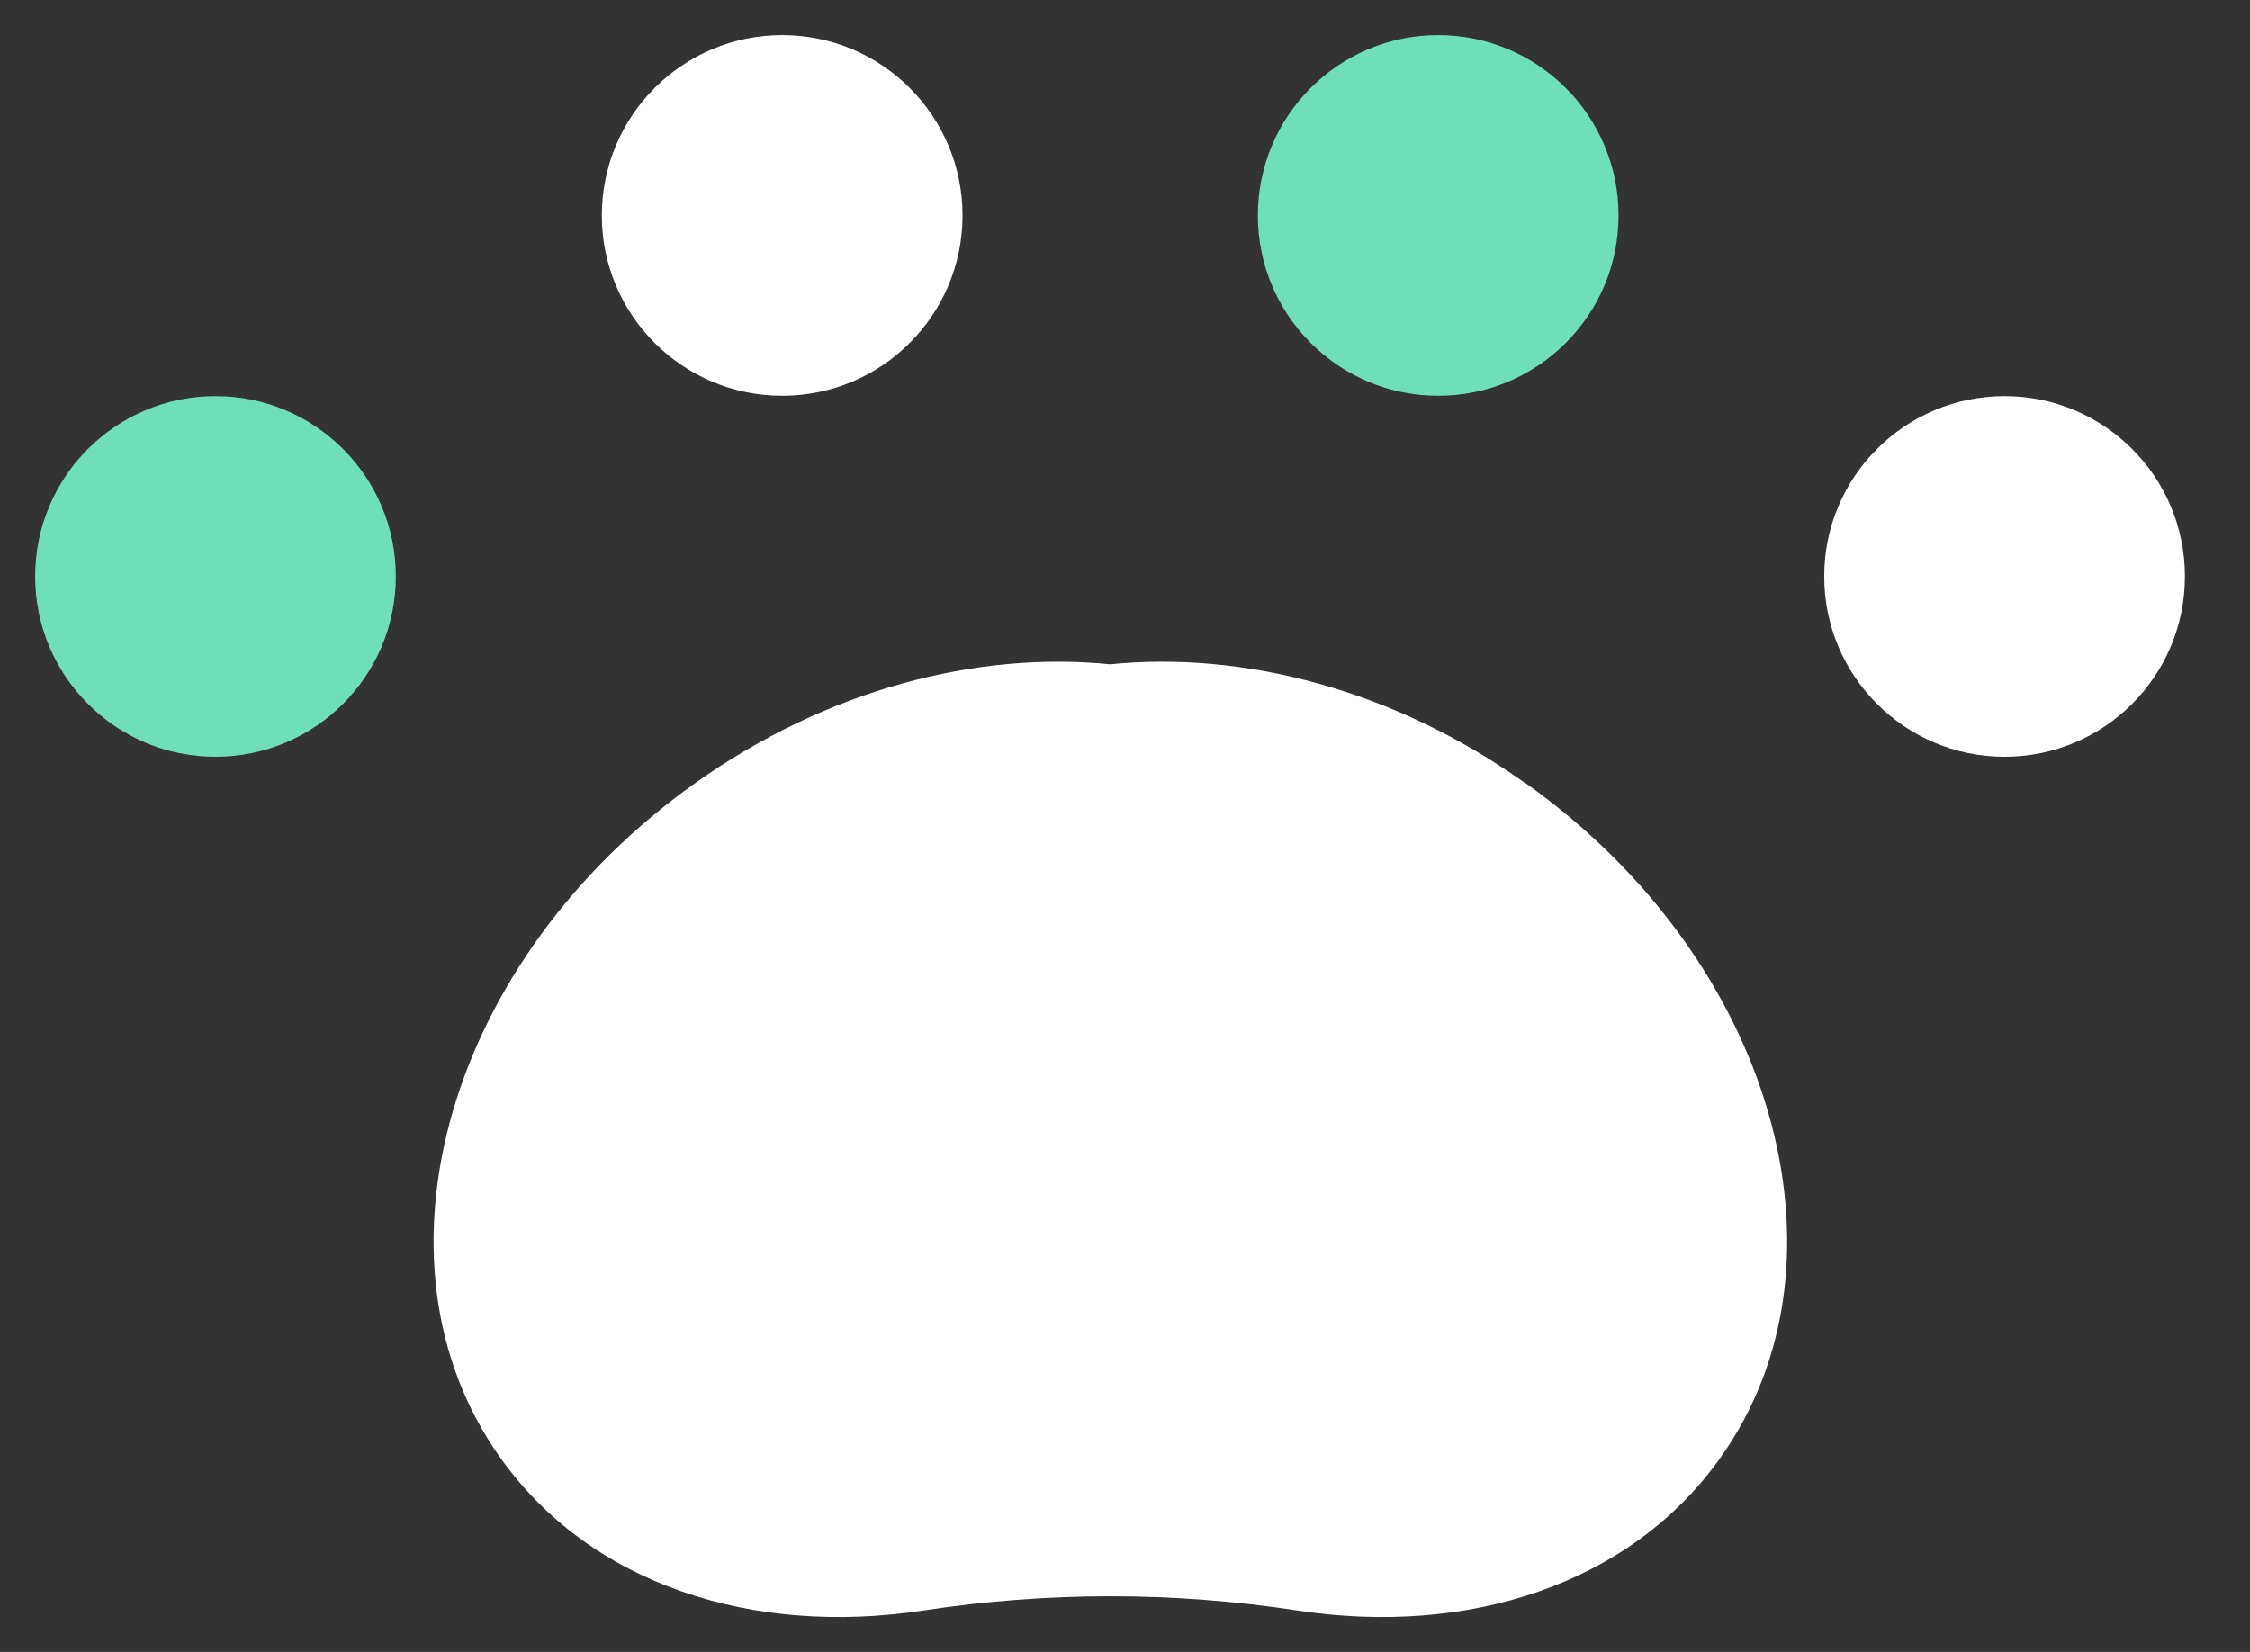
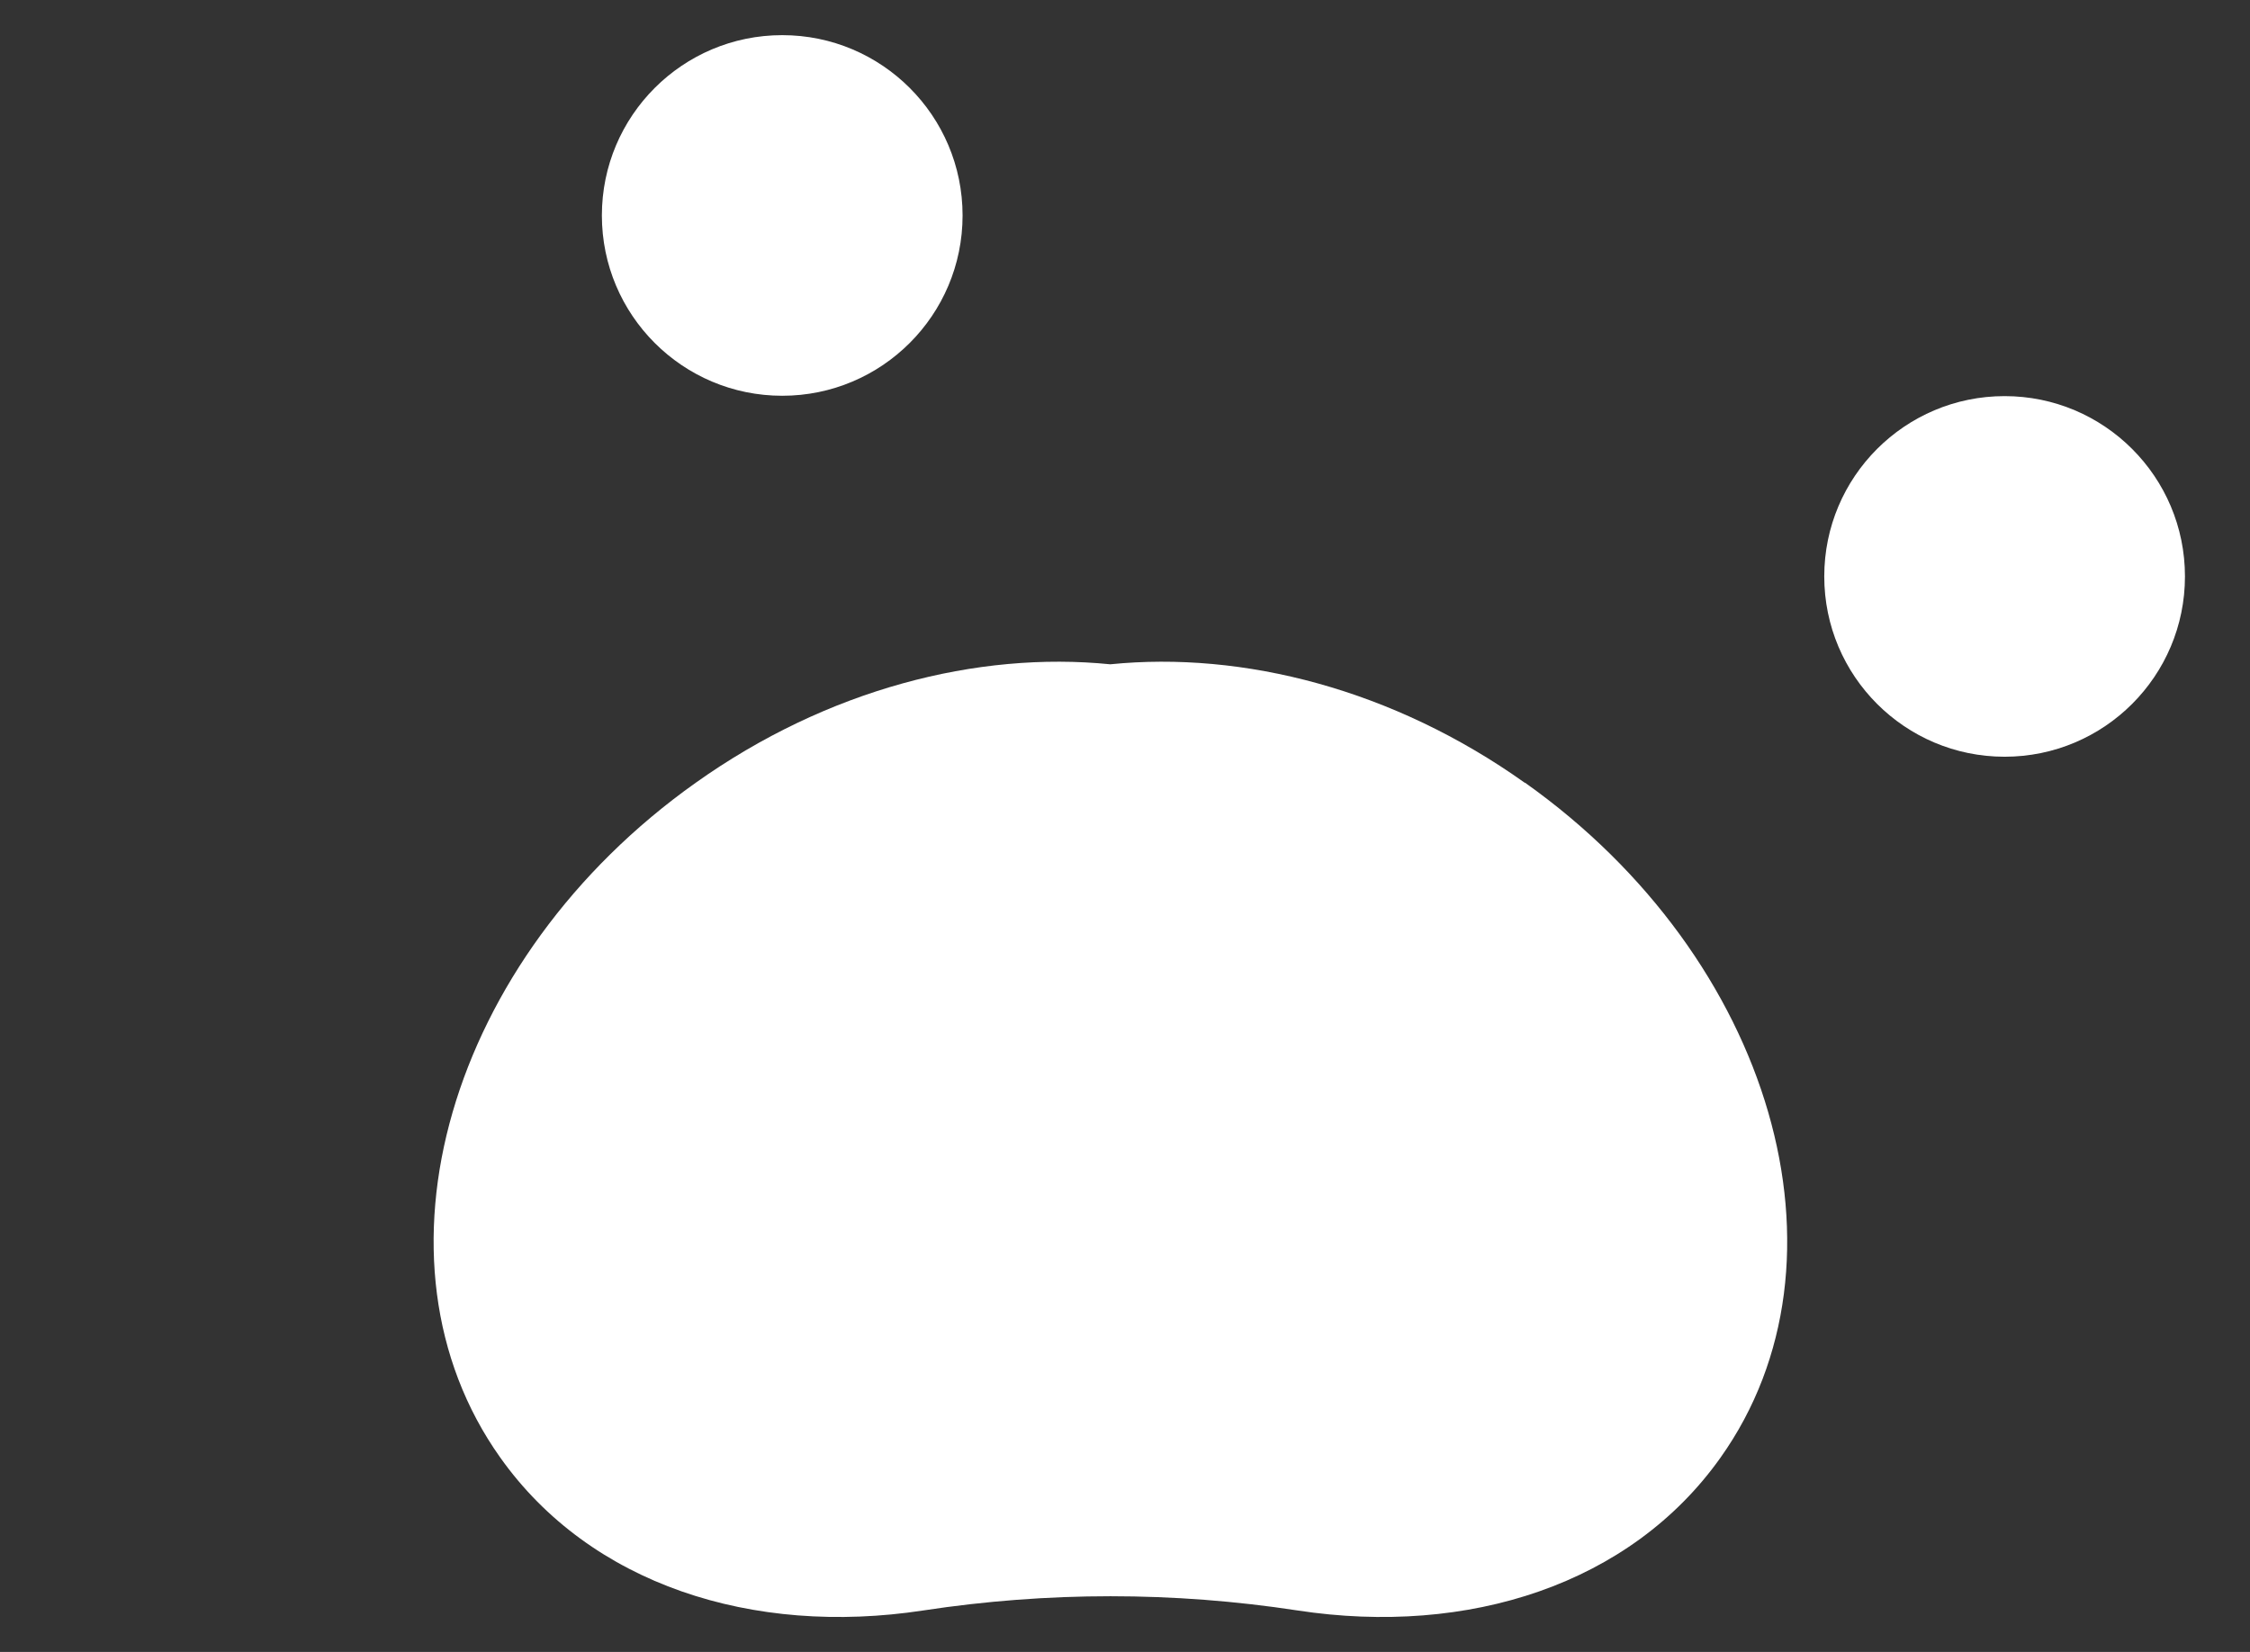
<svg xmlns="http://www.w3.org/2000/svg" width="64" height="47" viewBox="0 0 64 47" fill="none">
  <rect x="0" y="0" width="64" height="47" fill="#333333" stroke="none" />
  <path d="M43.37 22.27C39.63 19.61 35.36 18.52 31.58 18.9C27.8 18.52 23.53 19.61 19.79 22.27C12.74 27.27 10.25 35.87 14.23 41.47C16.79 45.08 21.41 46.56 26.26 45.82C29.8 45.28 33.38 45.28 36.91 45.82C41.76 46.56 46.38 45.08 48.94 41.47C52.92 35.87 50.43 27.27 43.38 22.27H43.37Z" fill="white" />
  <path d="M22.25 11.26C25.083 11.26 27.38 8.963 27.38 6.13C27.38 3.297 25.083 1 22.25 1C19.417 1 17.12 3.297 17.12 6.13C17.12 8.963 19.417 11.26 22.25 11.26Z" fill="white" />
-   <path d="M40.91 11.26C43.743 11.26 46.04 8.963 46.04 6.13C46.04 3.297 43.743 1 40.91 1C38.077 1 35.78 3.297 35.78 6.13C35.78 8.963 38.077 11.26 40.91 11.26Z" fill="#6EDFB6" />
-   <path d="M6.13 21.53C8.963 21.53 11.26 19.233 11.26 16.4C11.26 13.567 8.963 11.27 6.13 11.27C3.297 11.27 1 13.567 1 16.4C1 19.233 3.297 21.53 6.13 21.53Z" fill="#6EDFB6" />
  <path d="M57.02 21.53C59.853 21.53 62.15 19.233 62.15 16.4C62.15 13.567 59.853 11.27 57.02 11.27C54.187 11.27 51.89 13.567 51.89 16.4C51.89 19.233 54.187 21.53 57.02 21.53Z" fill="white" />
</svg>